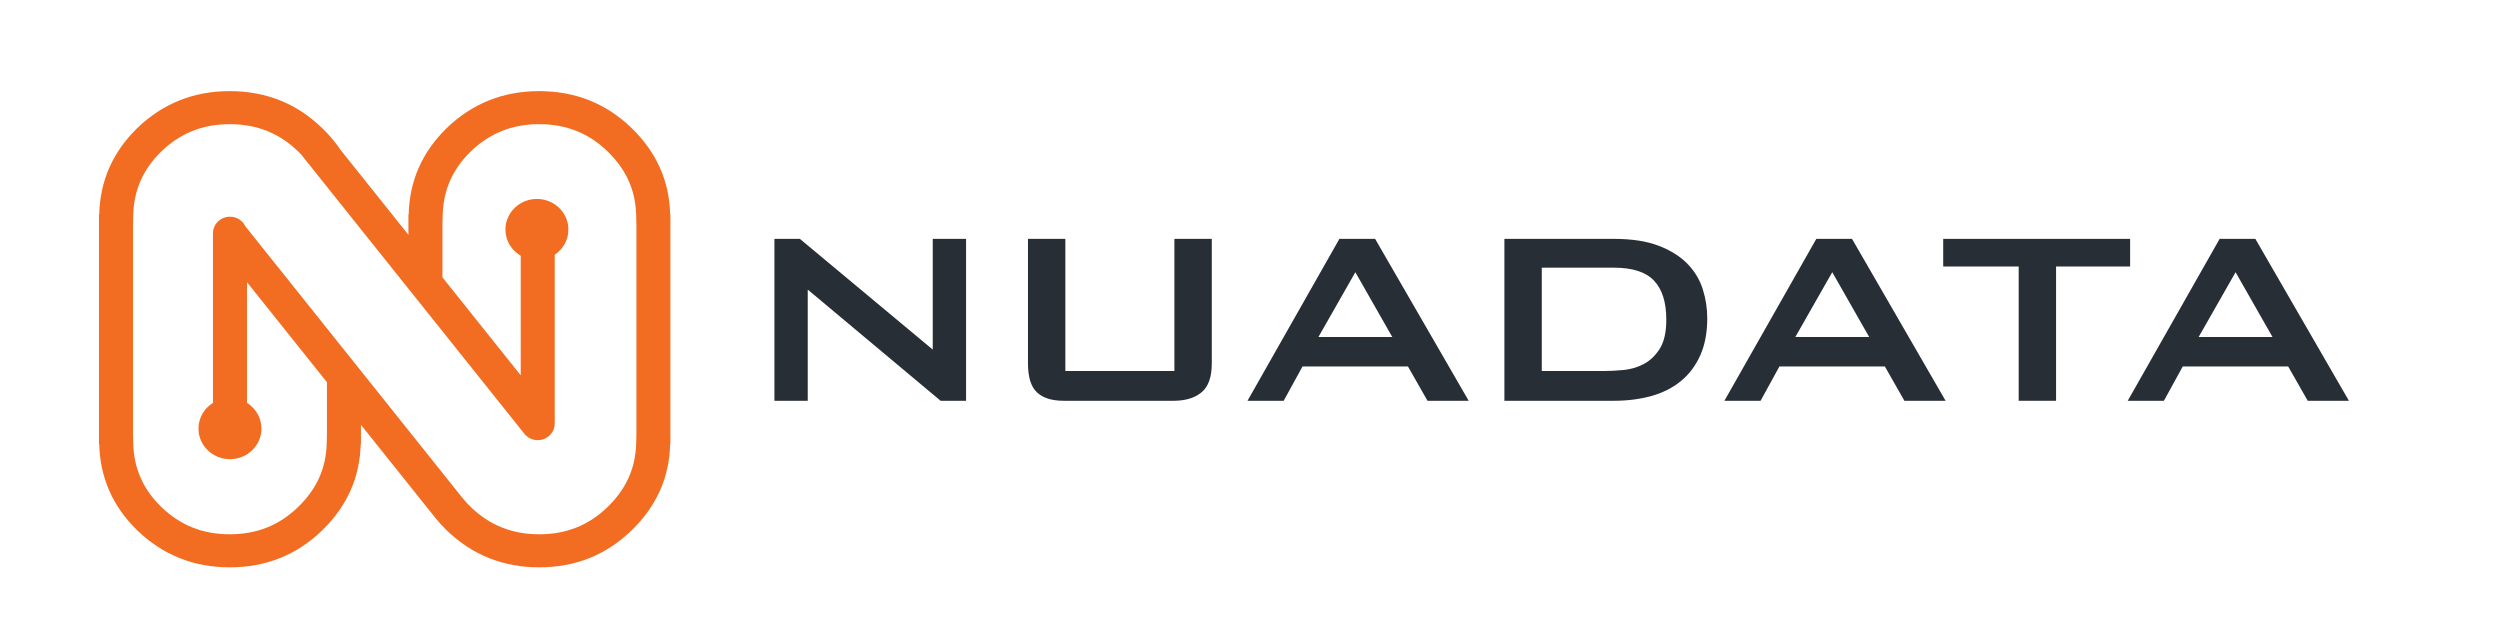
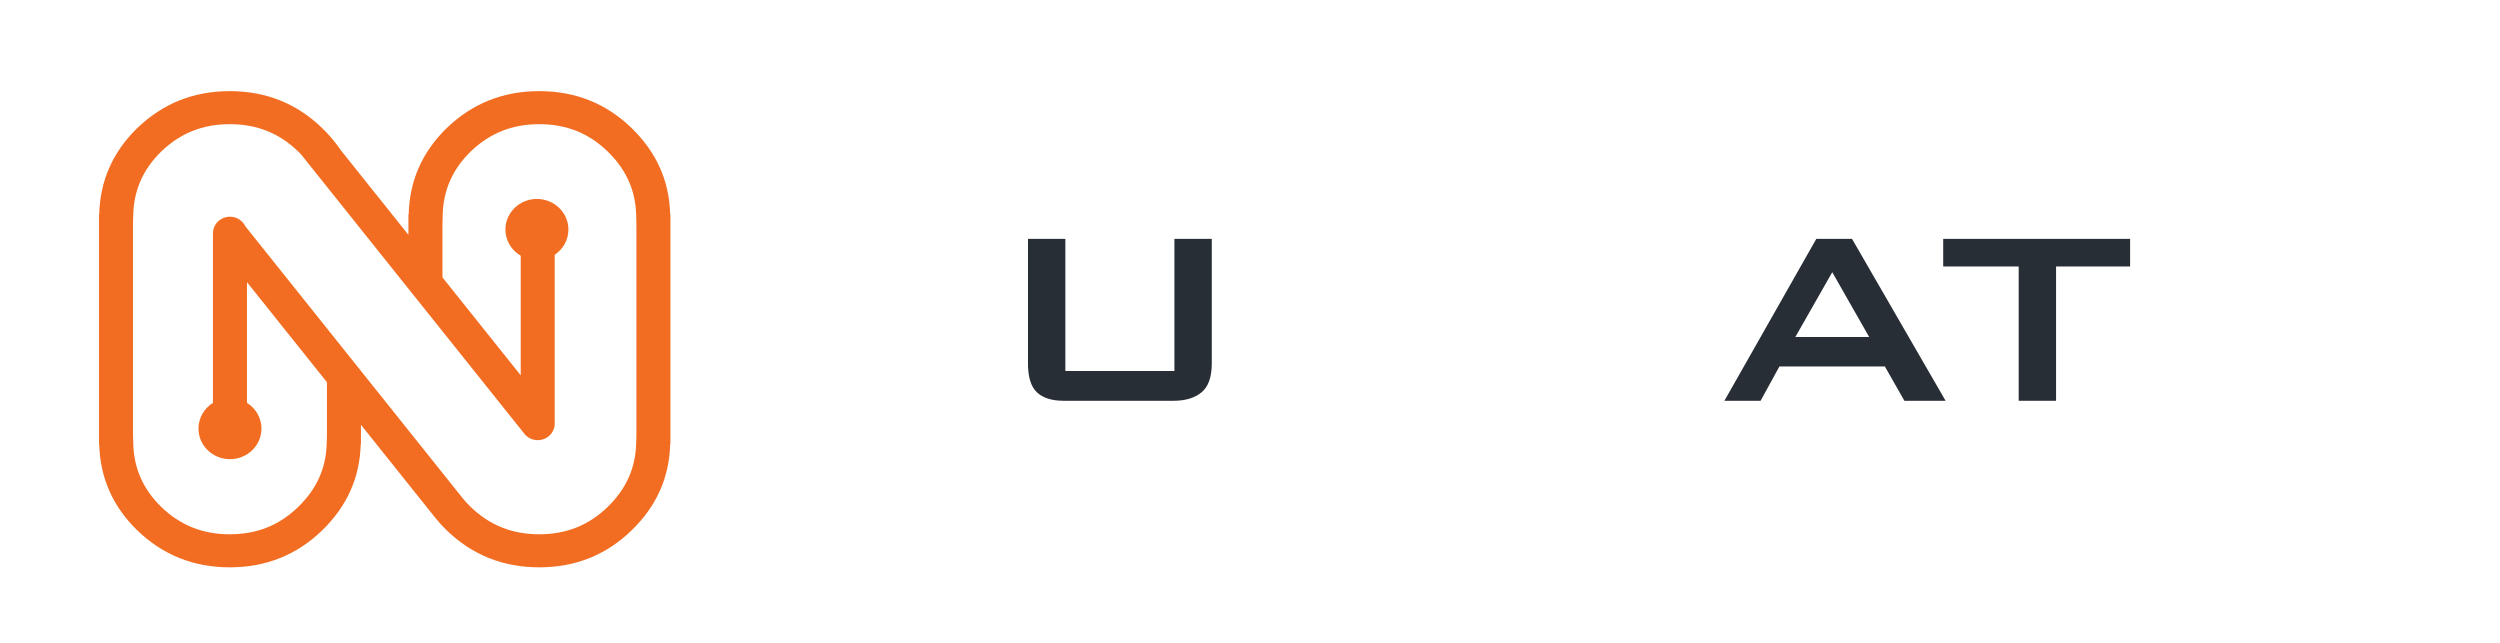
<svg xmlns="http://www.w3.org/2000/svg" id="a" viewBox="0 0 525 135">
  <defs>
    <style>.b{fill:#282e36;}.b,.c{stroke-width:0px;}.c{fill:#f26d21;}</style>
  </defs>
-   <path class="b" d="m162.625,50.163h5.35l27.9,23.25v-23.25h7v34h-5.35l-27.9-23.35v23.35h-7v-34Z" />
  <path class="b" d="m223.725,50.163v27.75h22.9v-27.75h7.85v26.15c0,2.867-.717,4.892-2.15,6.075-1.434,1.184-3.384,1.775-5.85,1.775h-23.1c-2.5,0-4.375-.591-5.625-1.775-1.25-1.183-1.875-3.208-1.875-6.075v-26.15h7.85Z" />
-   <path class="b" d="m269.574,84.163h-7.6l19.3-34h7.5l19.65,34h-8.65l-4.1-7.2h-22.15l-3.95,7.2Zm7.3-13.4h15.5l-7.75-13.6-7.75,13.6Z" />
-   <path class="b" d="m315.924,50.163h23c3.8,0,6.958.492,9.475,1.475,2.516.983,4.525,2.258,6.025,3.825,1.5,1.567,2.558,3.342,3.175,5.325.617,1.983.925,3.992.925,6.025,0,3.034-.492,5.642-1.475,7.825-.983,2.184-2.342,3.983-4.075,5.4-1.733,1.417-3.8,2.458-6.2,3.125-2.4.667-5.017,1-7.85,1h-23v-34Zm20.8,27.75c1.2,0,2.566-.066,4.1-.2,1.533-.133,2.975-.55,4.325-1.25,1.35-.7,2.483-1.775,3.4-3.225.916-1.45,1.375-3.492,1.375-6.125,0-3.633-.858-6.358-2.575-8.175-1.717-1.816-4.525-2.725-8.425-2.725h-15.15v21.7h12.95Z" />
  <path class="b" d="m369.724,84.163h-7.6l19.3-34h7.5l19.65,34h-8.65l-4.1-7.2h-22.15l-3.95,7.2Zm7.3-13.4h15.5l-7.75-13.6-7.75,13.6Z" />
  <path class="b" d="m431.774,84.163h-7.85v-28.2h-15.85v-5.8h39.25v5.8h-15.55v28.2Z" />
-   <path class="b" d="m454.423,84.163h-7.6l19.3-34h7.5l19.65,34h-8.65l-4.1-7.2h-22.15l-3.95,7.2Zm7.3-13.4h15.5l-7.75-13.6-7.75,13.6Z" />
  <path class="c" d="m140.732,44.978c-.177-6.986-2.866-13.005-8.066-18.056-5.343-5.19-11.821-7.784-19.442-7.784-7.584,0-14.062,2.594-19.442,7.784-5.127,5.017-7.781,11.035-7.957,18.056l-.055.053v4.282l-14.256-17.838c-.814-1.212-1.746-2.373-2.792-3.495-.335-.355-.682-.709-1.04-1.058-.014-.015-.034-.028-.046-.04-5.329-5.161-11.797-7.744-19.396-7.744-7.585,0-14.063,2.594-19.44,7.784-5.129,5.017-7.781,11.035-7.961,18.056l-.052.053v48.208l.052.051c.18,7.026,2.832,13.046,7.961,18.059,5.377,5.191,11.854,7.789,19.44,7.789,7.618,0,14.1-2.598,19.442-7.789,5.199-5.048,7.887-11.067,8.067-18.059l.052-.051v-4.032l15.356,19.213s0,.003.002.003c.1.129.204.259.308.384.708.875,1.476,1.72,2.317,2.541,5.38,5.191,11.857,7.789,19.444,7.789,7.619,0,14.097-2.598,19.44-7.789,5.2-5.048,7.889-11.067,8.066-18.059l.054-.051v-48.208l-.054-.053Zm-7.138,48.143c-.132,5.186-2.087,9.545-5.978,13.327-3.984,3.868-8.689,5.75-14.391,5.75-5.668,0-10.375-1.878-14.39-5.75-.63-.615-1.202-1.247-1.729-1.894h0c-.073-.094-.145-.185-.224-.279l-11.114-13.908-9.97-12.472-7.14-8.934-17.118-21.419c-.562-1.198-1.804-2.033-3.248-2.033-1.972,0-3.571,1.558-3.571,3.471v35.62c-1.826,1.144-3.042,3.134-3.042,5.404,0,3.548,2.961,6.424,6.613,6.424s6.613-2.876,6.613-6.424c0-2.27-1.212-4.26-3.041-5.404v-25.34l16.794,21.014v10.837l-.053,2.011c-.131,5.186-2.084,9.545-5.976,13.324-3.984,3.871-8.689,5.753-14.391,5.753-5.667,0-10.371-1.88-14.388-5.753-3.819-3.74-5.74-8.098-5.872-13.324l-.052-1.991v-43.989l.052-1.988c.132-5.225,2.053-9.585,5.872-13.326,4.017-3.872,8.721-5.752,14.388-5.752,5.702,0,10.407,1.881,14.391,5.752.217.21.428.424.63.638l2.392,2.994,10.147,12.696,9.97,12.476,7.144,8.929h0l17.03,21.31.004.003c.093.146.208.288.332.417.04.042.076.085.116.124.318.307.7.56,1.122.738.433.177.906.279,1.405.279,1.974,0,3.567-1.558,3.567-3.471v-35.459c1.735-1.161,2.875-3.095,2.875-5.296,0-3.55-2.961-6.428-6.617-6.428-3.647,0-6.609,2.878-6.609,6.428,0,2.337,1.289,4.379,3.213,5.503v25.108l-16.438-20.567h0v-11.109l.05-1.988c.132-5.225,2.053-9.585,5.87-13.326,4.018-3.872,8.723-5.752,14.391-5.752,5.704,0,10.408,1.881,14.393,5.752,3.885,3.777,5.846,8.137,5.978,13.326l.052,2.008v43.949l-.052,2.011Z" />
</svg>